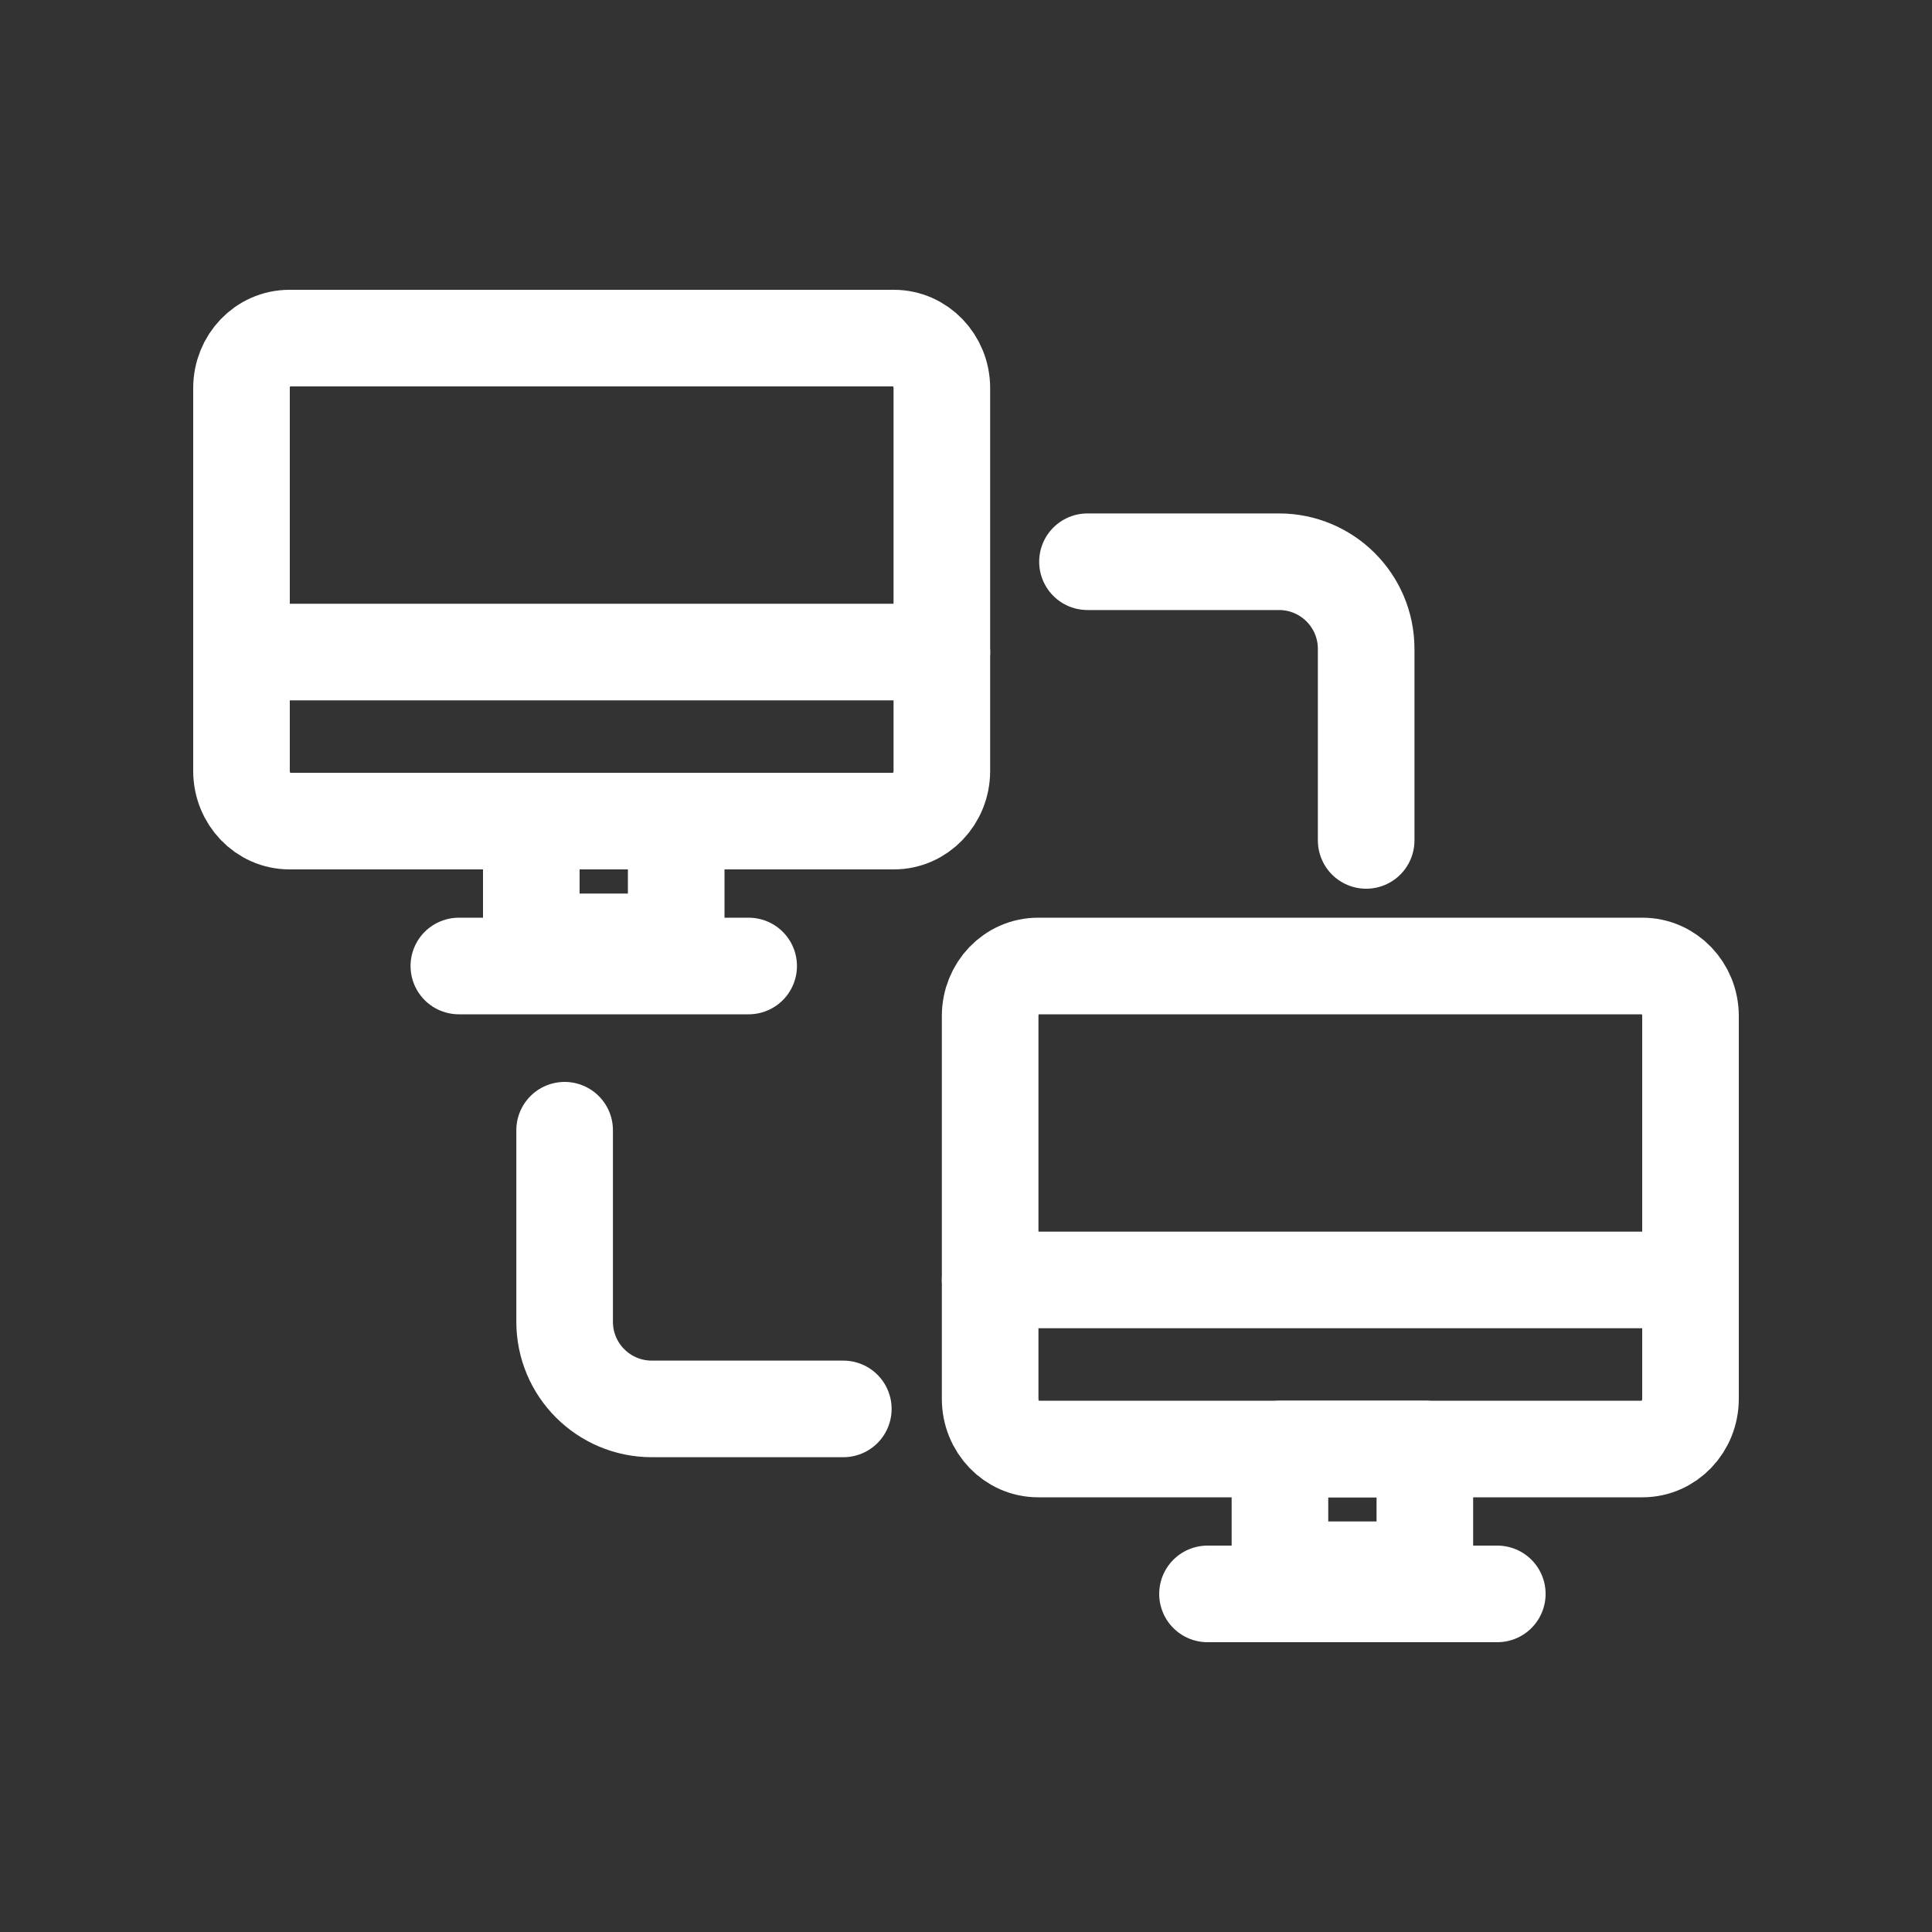
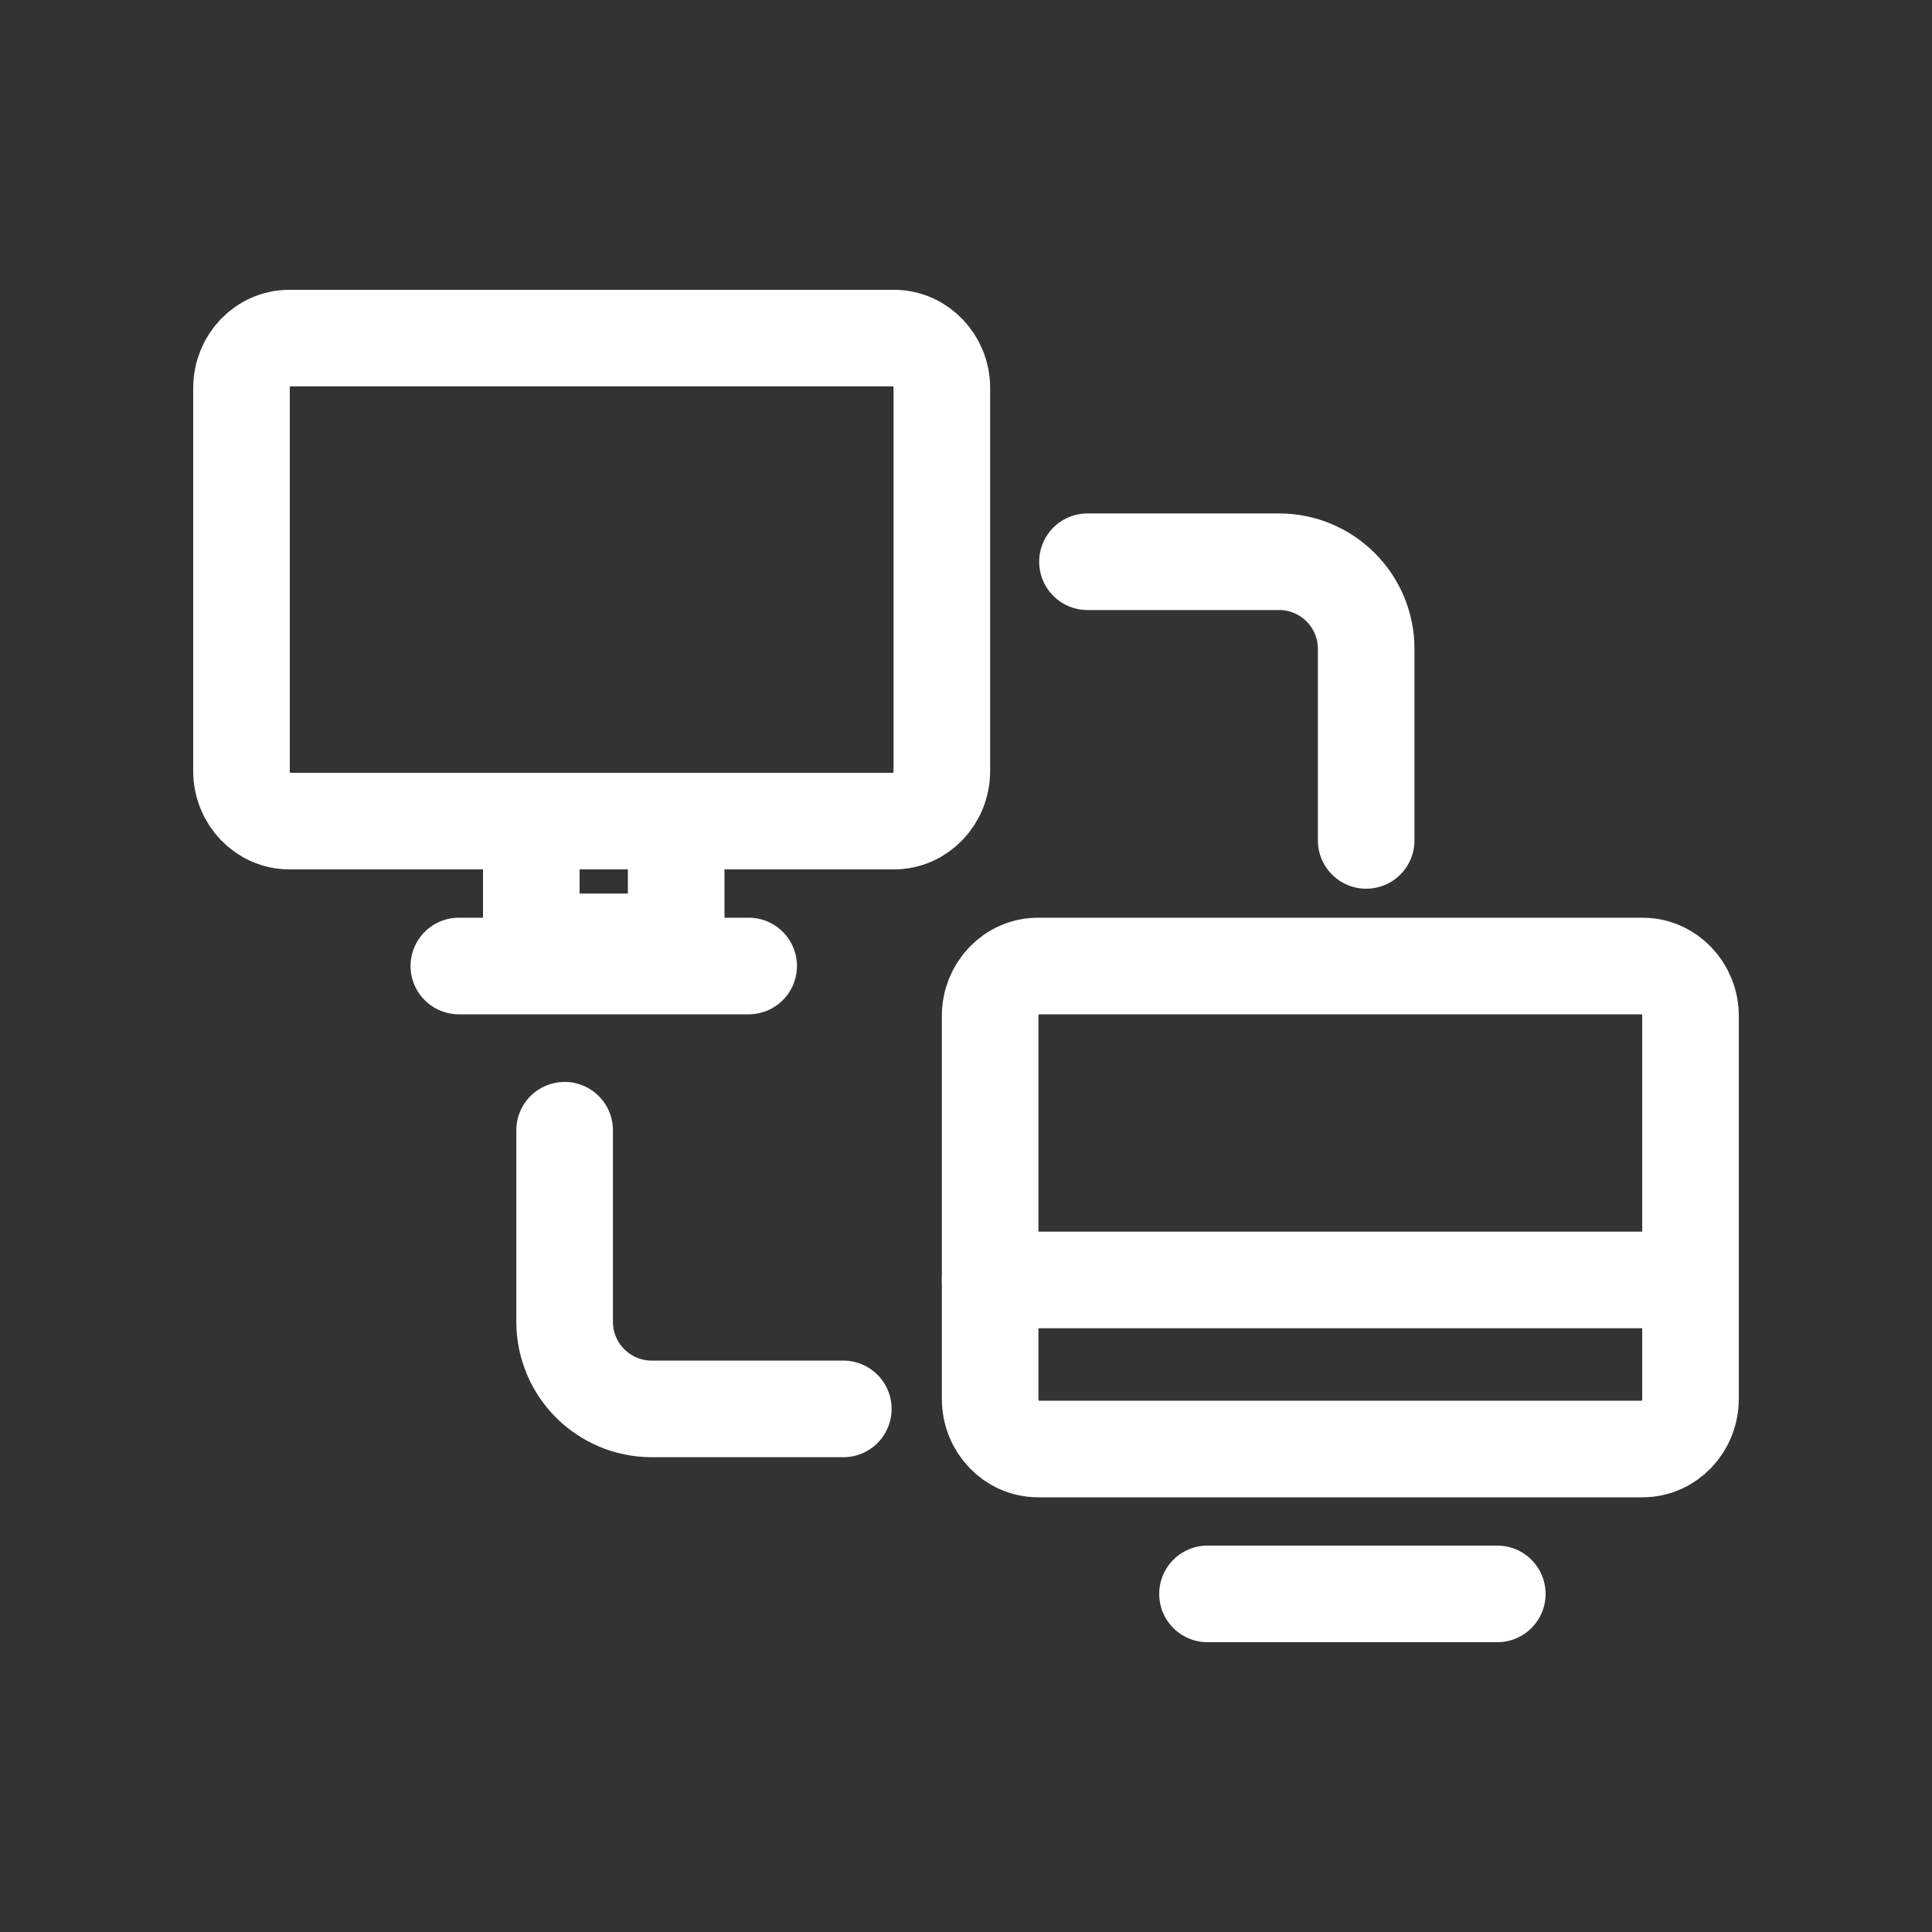
<svg xmlns="http://www.w3.org/2000/svg" width="80" height="80" viewBox="0 0 80 80" fill="none">
  <rect x="0" y="0" width="80" height="80" fill="#333333" stroke="none" />
  <path d="M68.014 60H42.986C41.893 60 41 59.074 41 57.921V42.07C41 40.926 41.884 40 42.986 40H68.014C69.107 40 70 40.926 70 42.07V57.921C70 59.074 69.107 60 68.014 60Z" stroke="white" stroke-width="4" stroke-miterlimit="10" stroke-linecap="round" stroke-linejoin="round" />
  <path d="M37.014 34H11.986C10.893 34 10 33.074 10 31.921V16.07C10 14.926 10.884 14 11.986 14H37.014C38.107 14 39 14.926 39 16.07V31.921C39 33.074 38.107 34 37.014 34Z" stroke="white" stroke-width="4" stroke-miterlimit="10" stroke-linecap="round" stroke-linejoin="round" />
-   <path d="M59 60H53V65H59V60Z" stroke="white" stroke-width="4" stroke-miterlimit="10" stroke-linecap="round" stroke-linejoin="round" />
  <path d="M28 34H22V39H28V34Z" stroke="white" stroke-width="4" stroke-miterlimit="10" stroke-linecap="round" stroke-linejoin="round" />
  <path d="M41 53H70" stroke="white" stroke-width="4" stroke-miterlimit="10" stroke-linecap="round" stroke-linejoin="round" />
-   <path d="M10 27H39" stroke="white" stroke-width="4" stroke-miterlimit="10" stroke-linecap="round" stroke-linejoin="round" />
  <path d="M50 66H62" stroke="white" stroke-width="4" stroke-miterlimit="10" stroke-linecap="round" stroke-linejoin="round" />
  <path d="M19 40H31" stroke="white" stroke-width="4" stroke-miterlimit="10" stroke-linecap="round" stroke-linejoin="round" />
  <path d="M45.03 23.26H52.96C54.95 23.26 56.57 24.87 56.57 26.87V34.8" stroke="white" stroke-width="4" stroke-miterlimit="10" stroke-linecap="round" stroke-linejoin="round" />
  <path d="M34.92 58.34H26.99C25 58.34 23.38 56.73 23.38 54.73V46.8" stroke="white" stroke-width="4" stroke-miterlimit="10" stroke-linecap="round" stroke-linejoin="round" />
</svg>